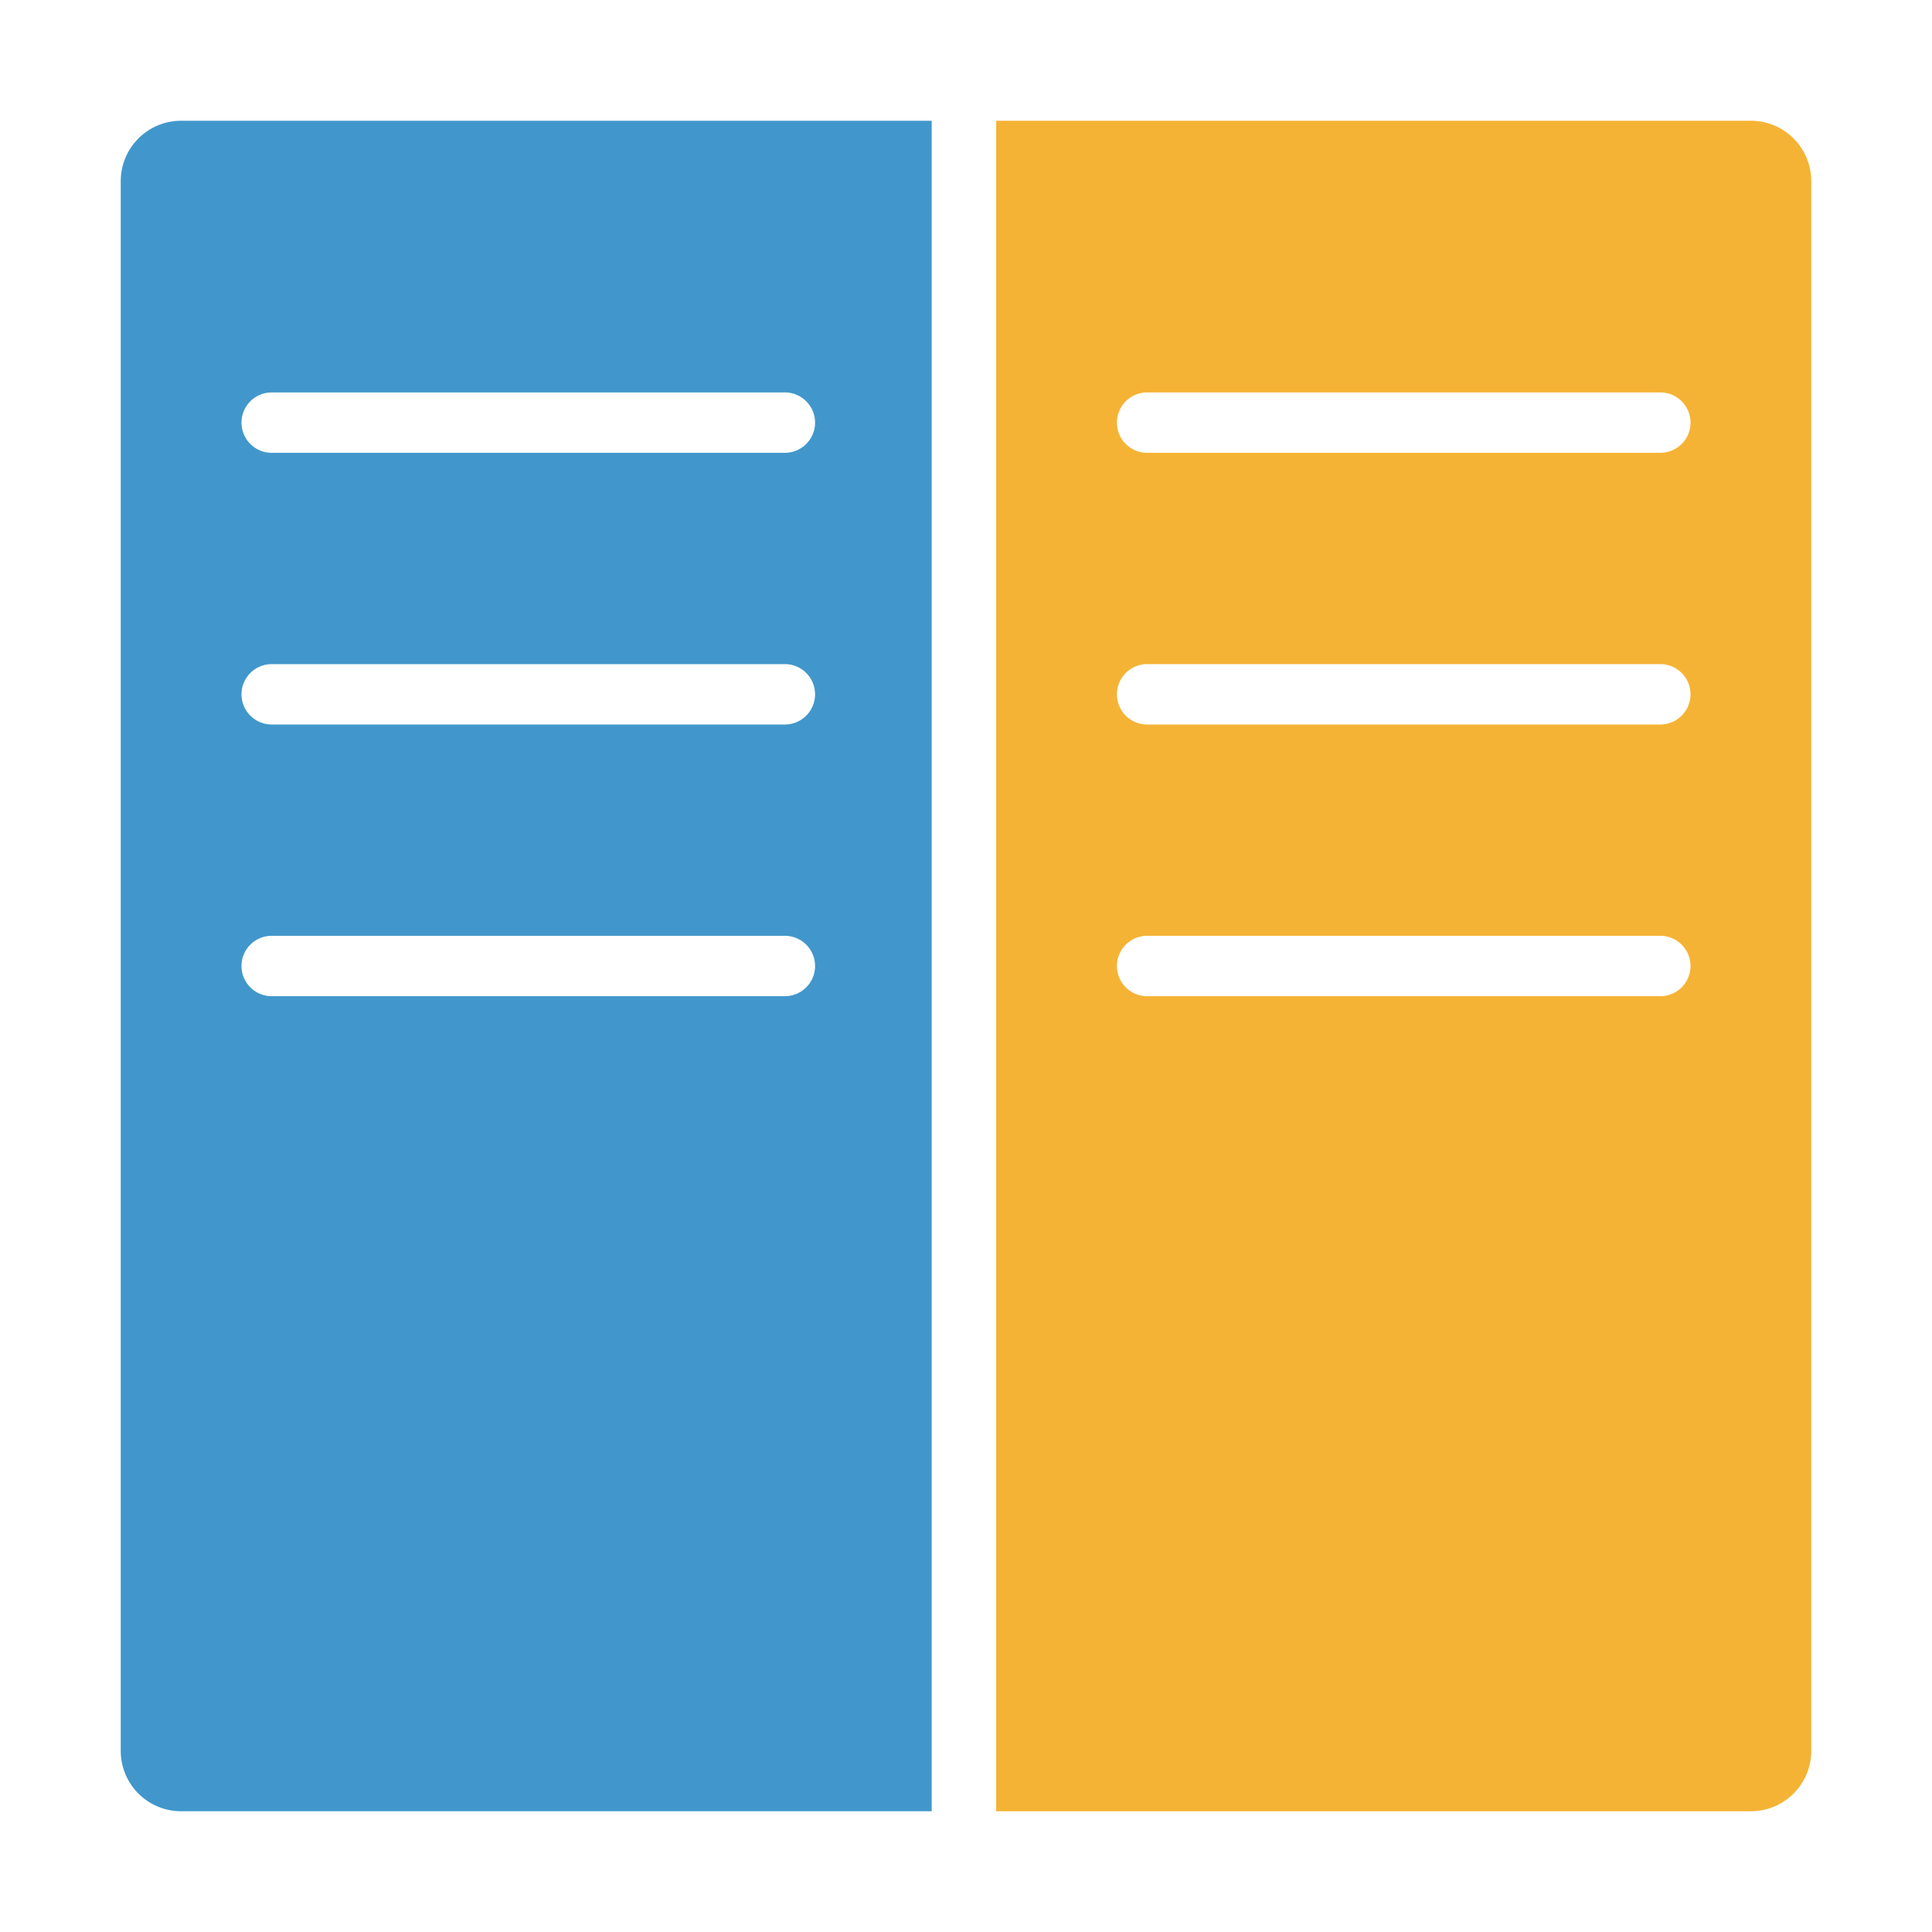
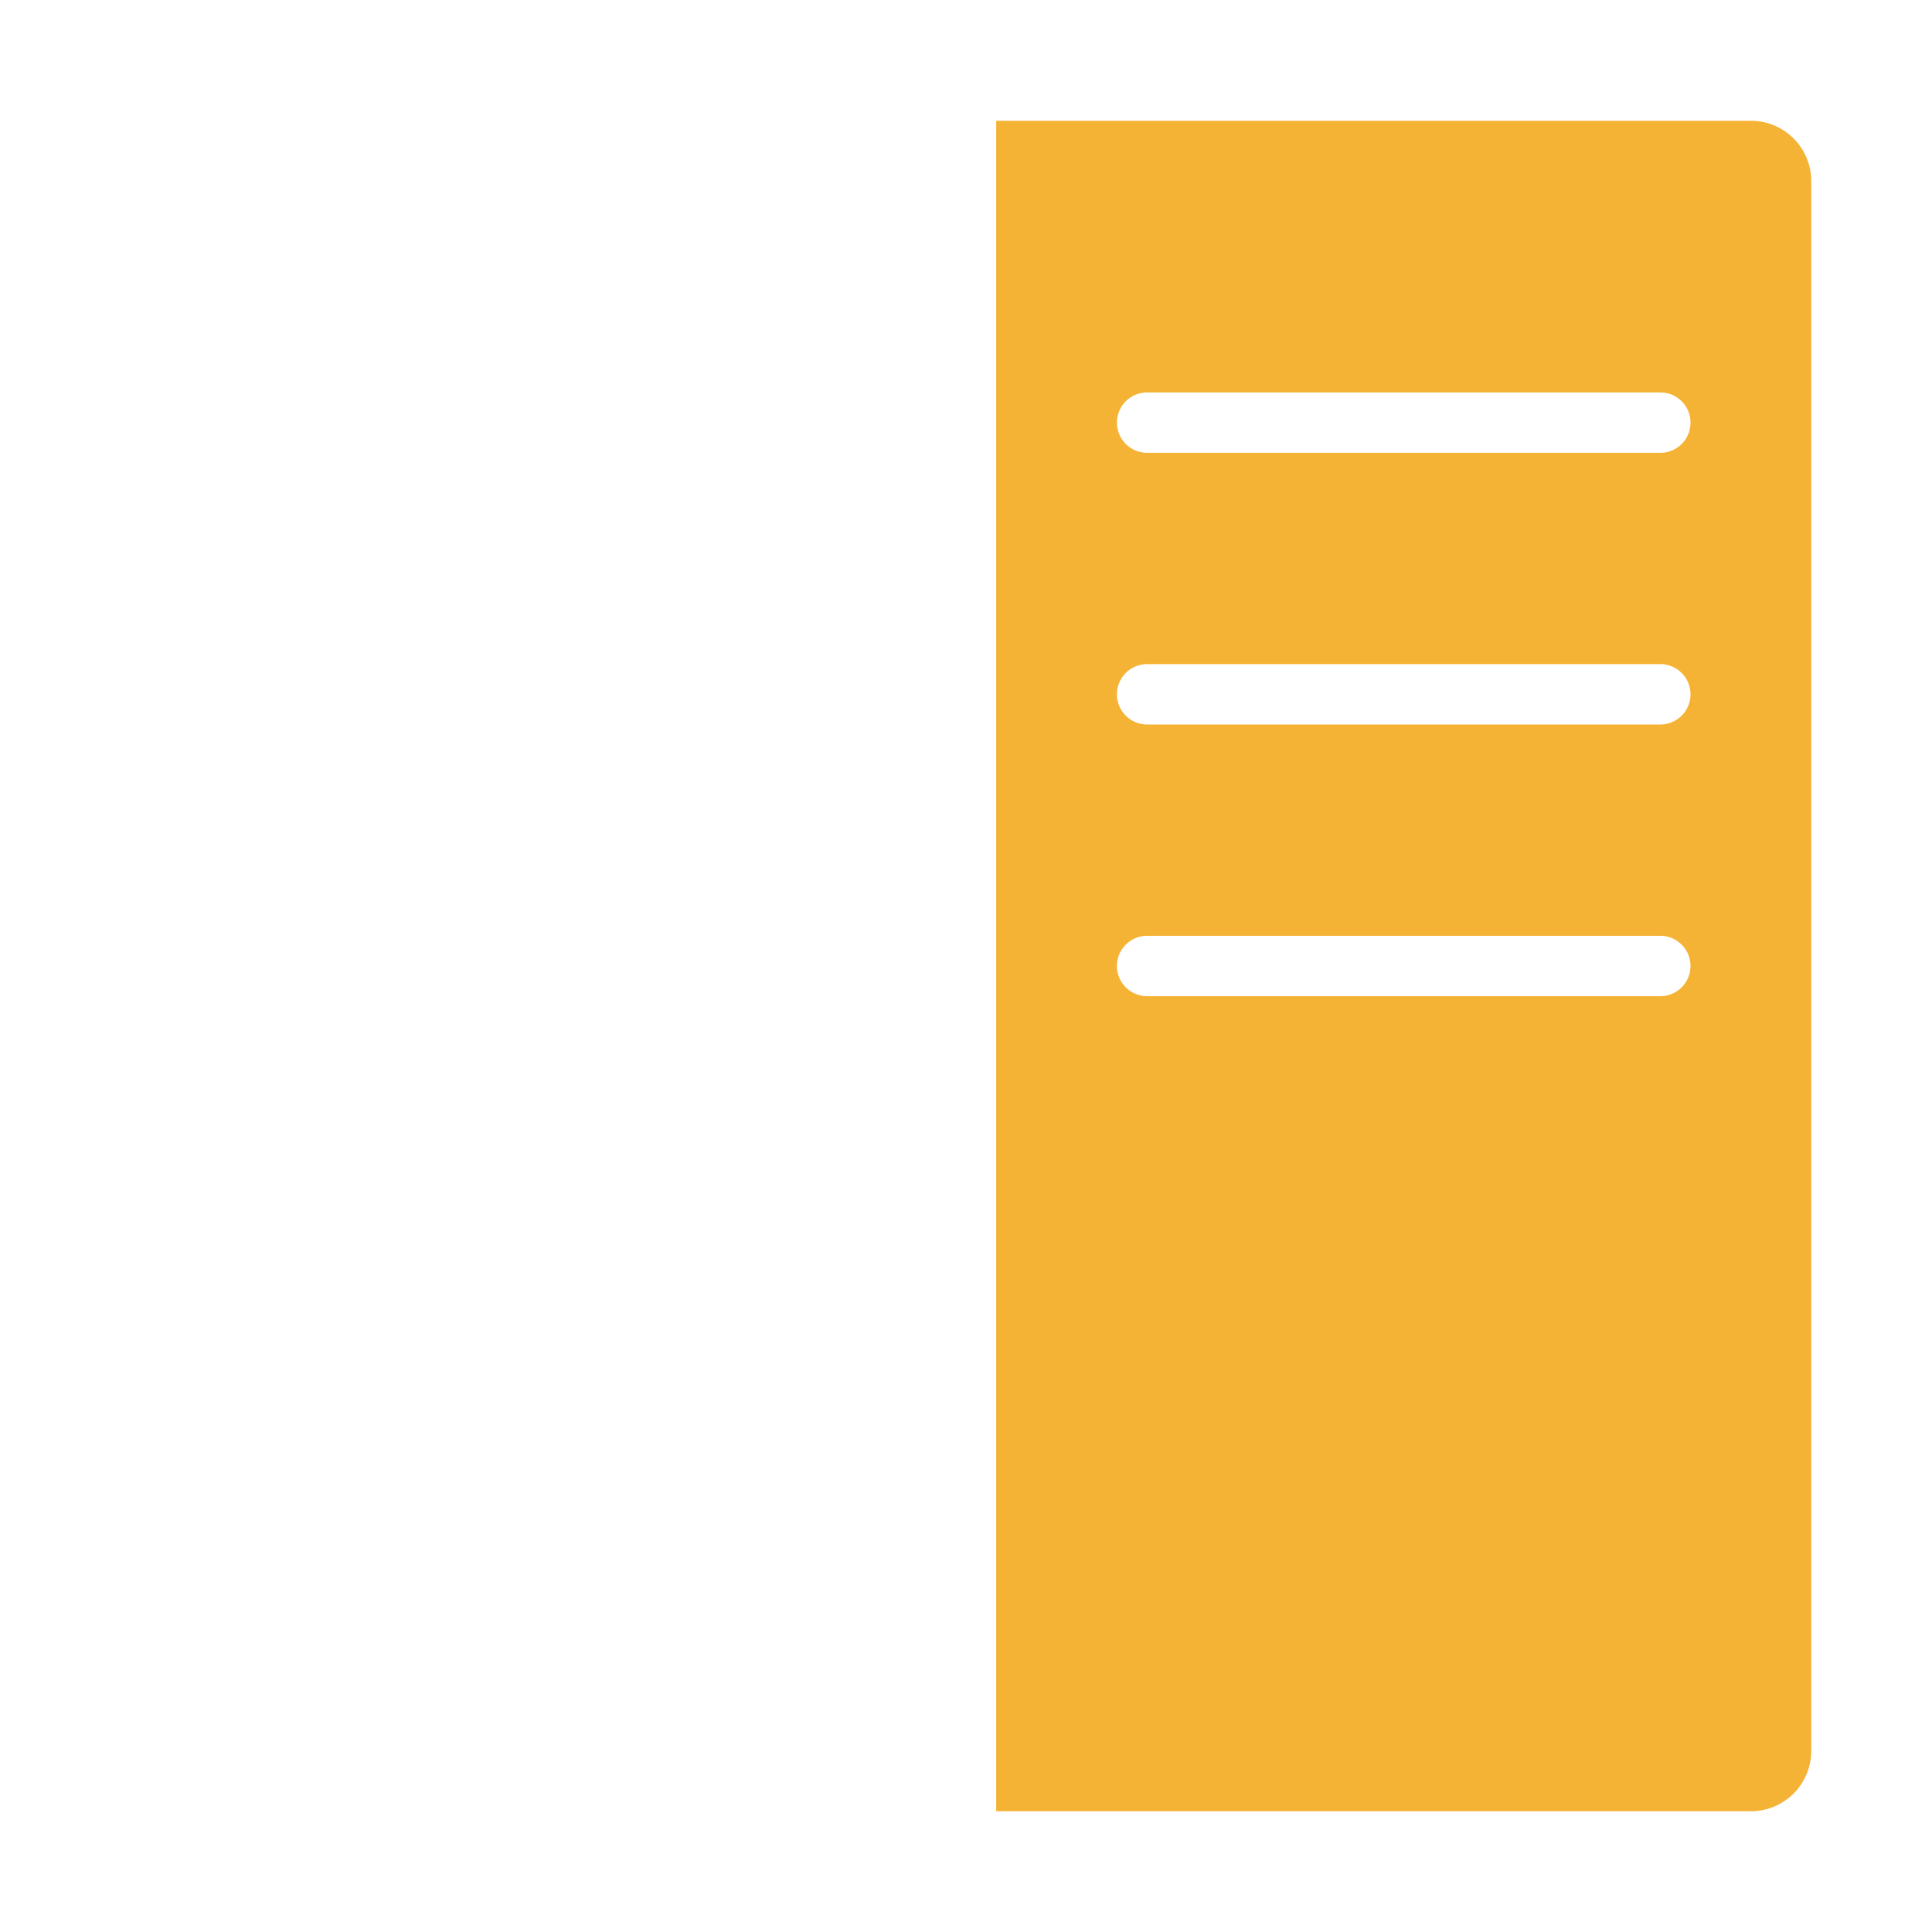
<svg xmlns="http://www.w3.org/2000/svg" height="64" width="64" viewBox="0 0 64 64">
  <title>server</title>
  <g fill="#f5b335" class="nc-icon-wrapper">
-     <path d="M6,4A2,2,0,0,0,4,6V58a2,2,0,0,0,2,2H30.864V4ZM26,33H9a1,1,0,0,1,0-2H26a1,1,0,0,1,0,2Zm0-9H9a1,1,0,0,1,0-2H26a1,1,0,0,1,0,2Zm0-9H9a1,1,0,0,1,0-2H26a1,1,0,0,1,0,2Z" fill="#4197cb" />
    <path d="M58,4H33V60H58a2,2,0,0,0,2-2V6A2,2,0,0,0,58,4ZM55,33H38a1,1,0,0,1,0-2H55a1,1,0,0,1,0,2Zm0-9H38a1,1,0,0,1,0-2H55a1,1,0,0,1,0,2Zm0-9H38a1,1,0,0,1,0-2H55a1,1,0,0,1,0,2Z" data-color="color-2" />
  </g>
</svg>